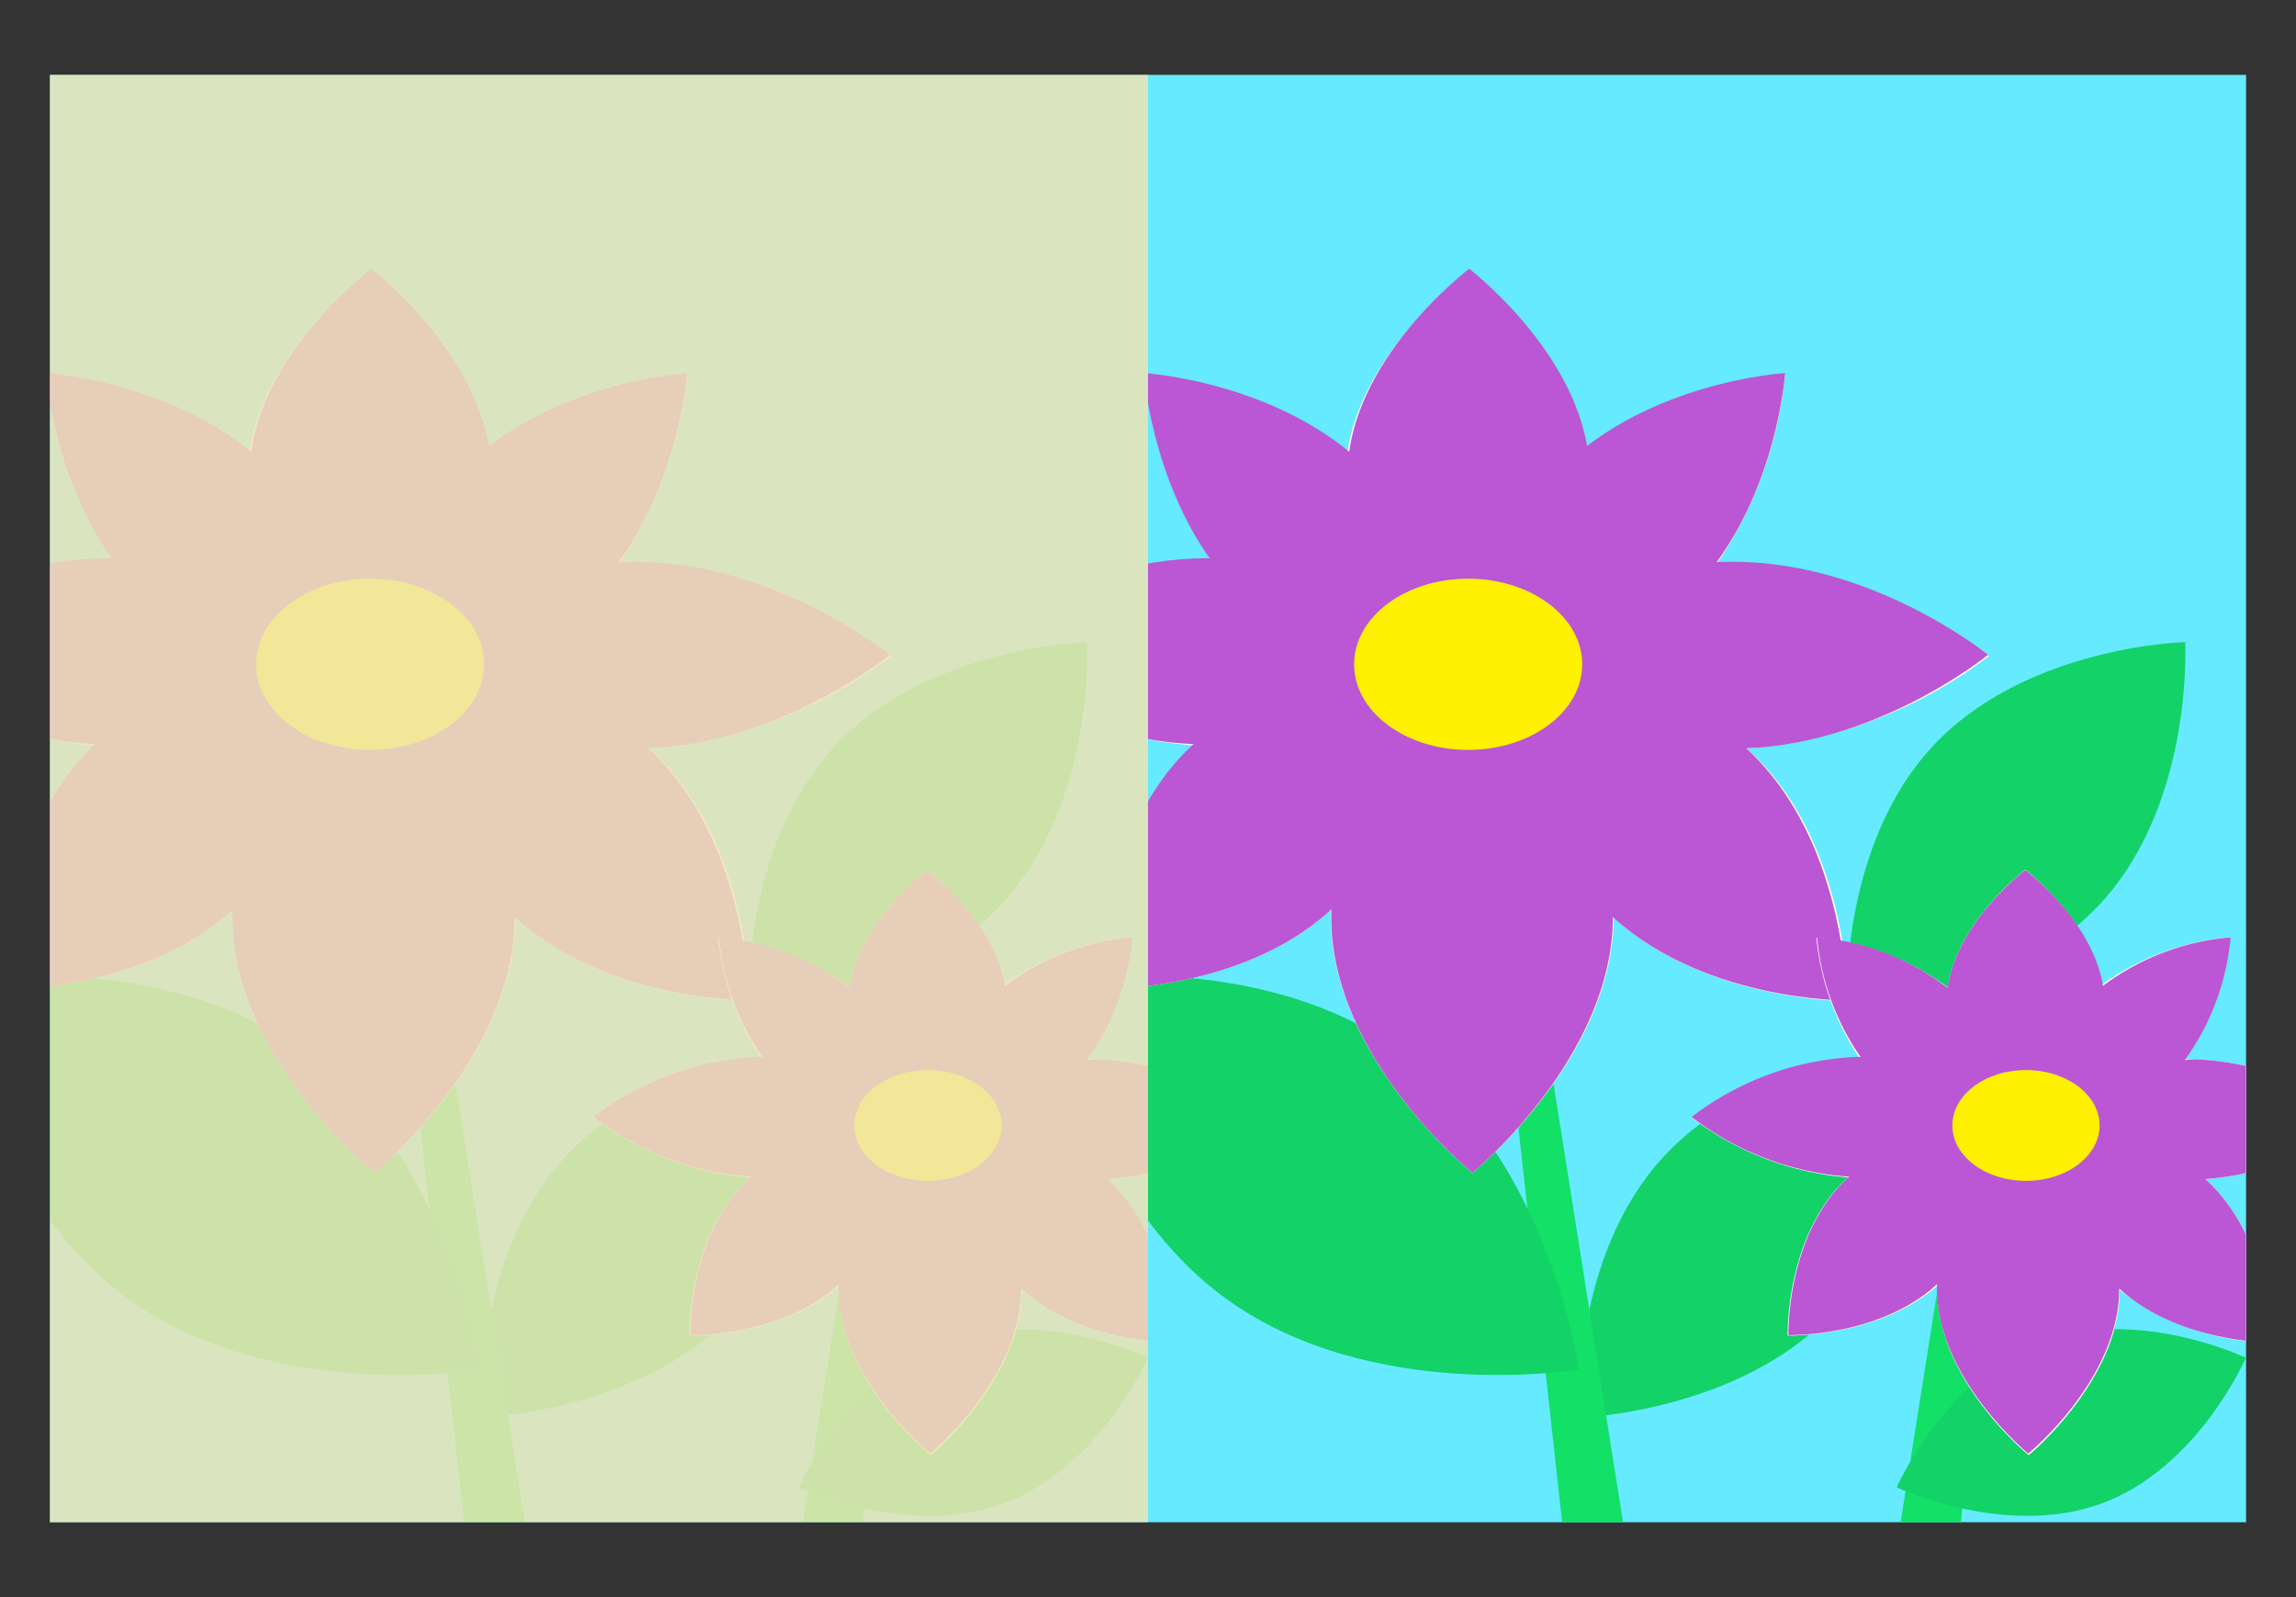
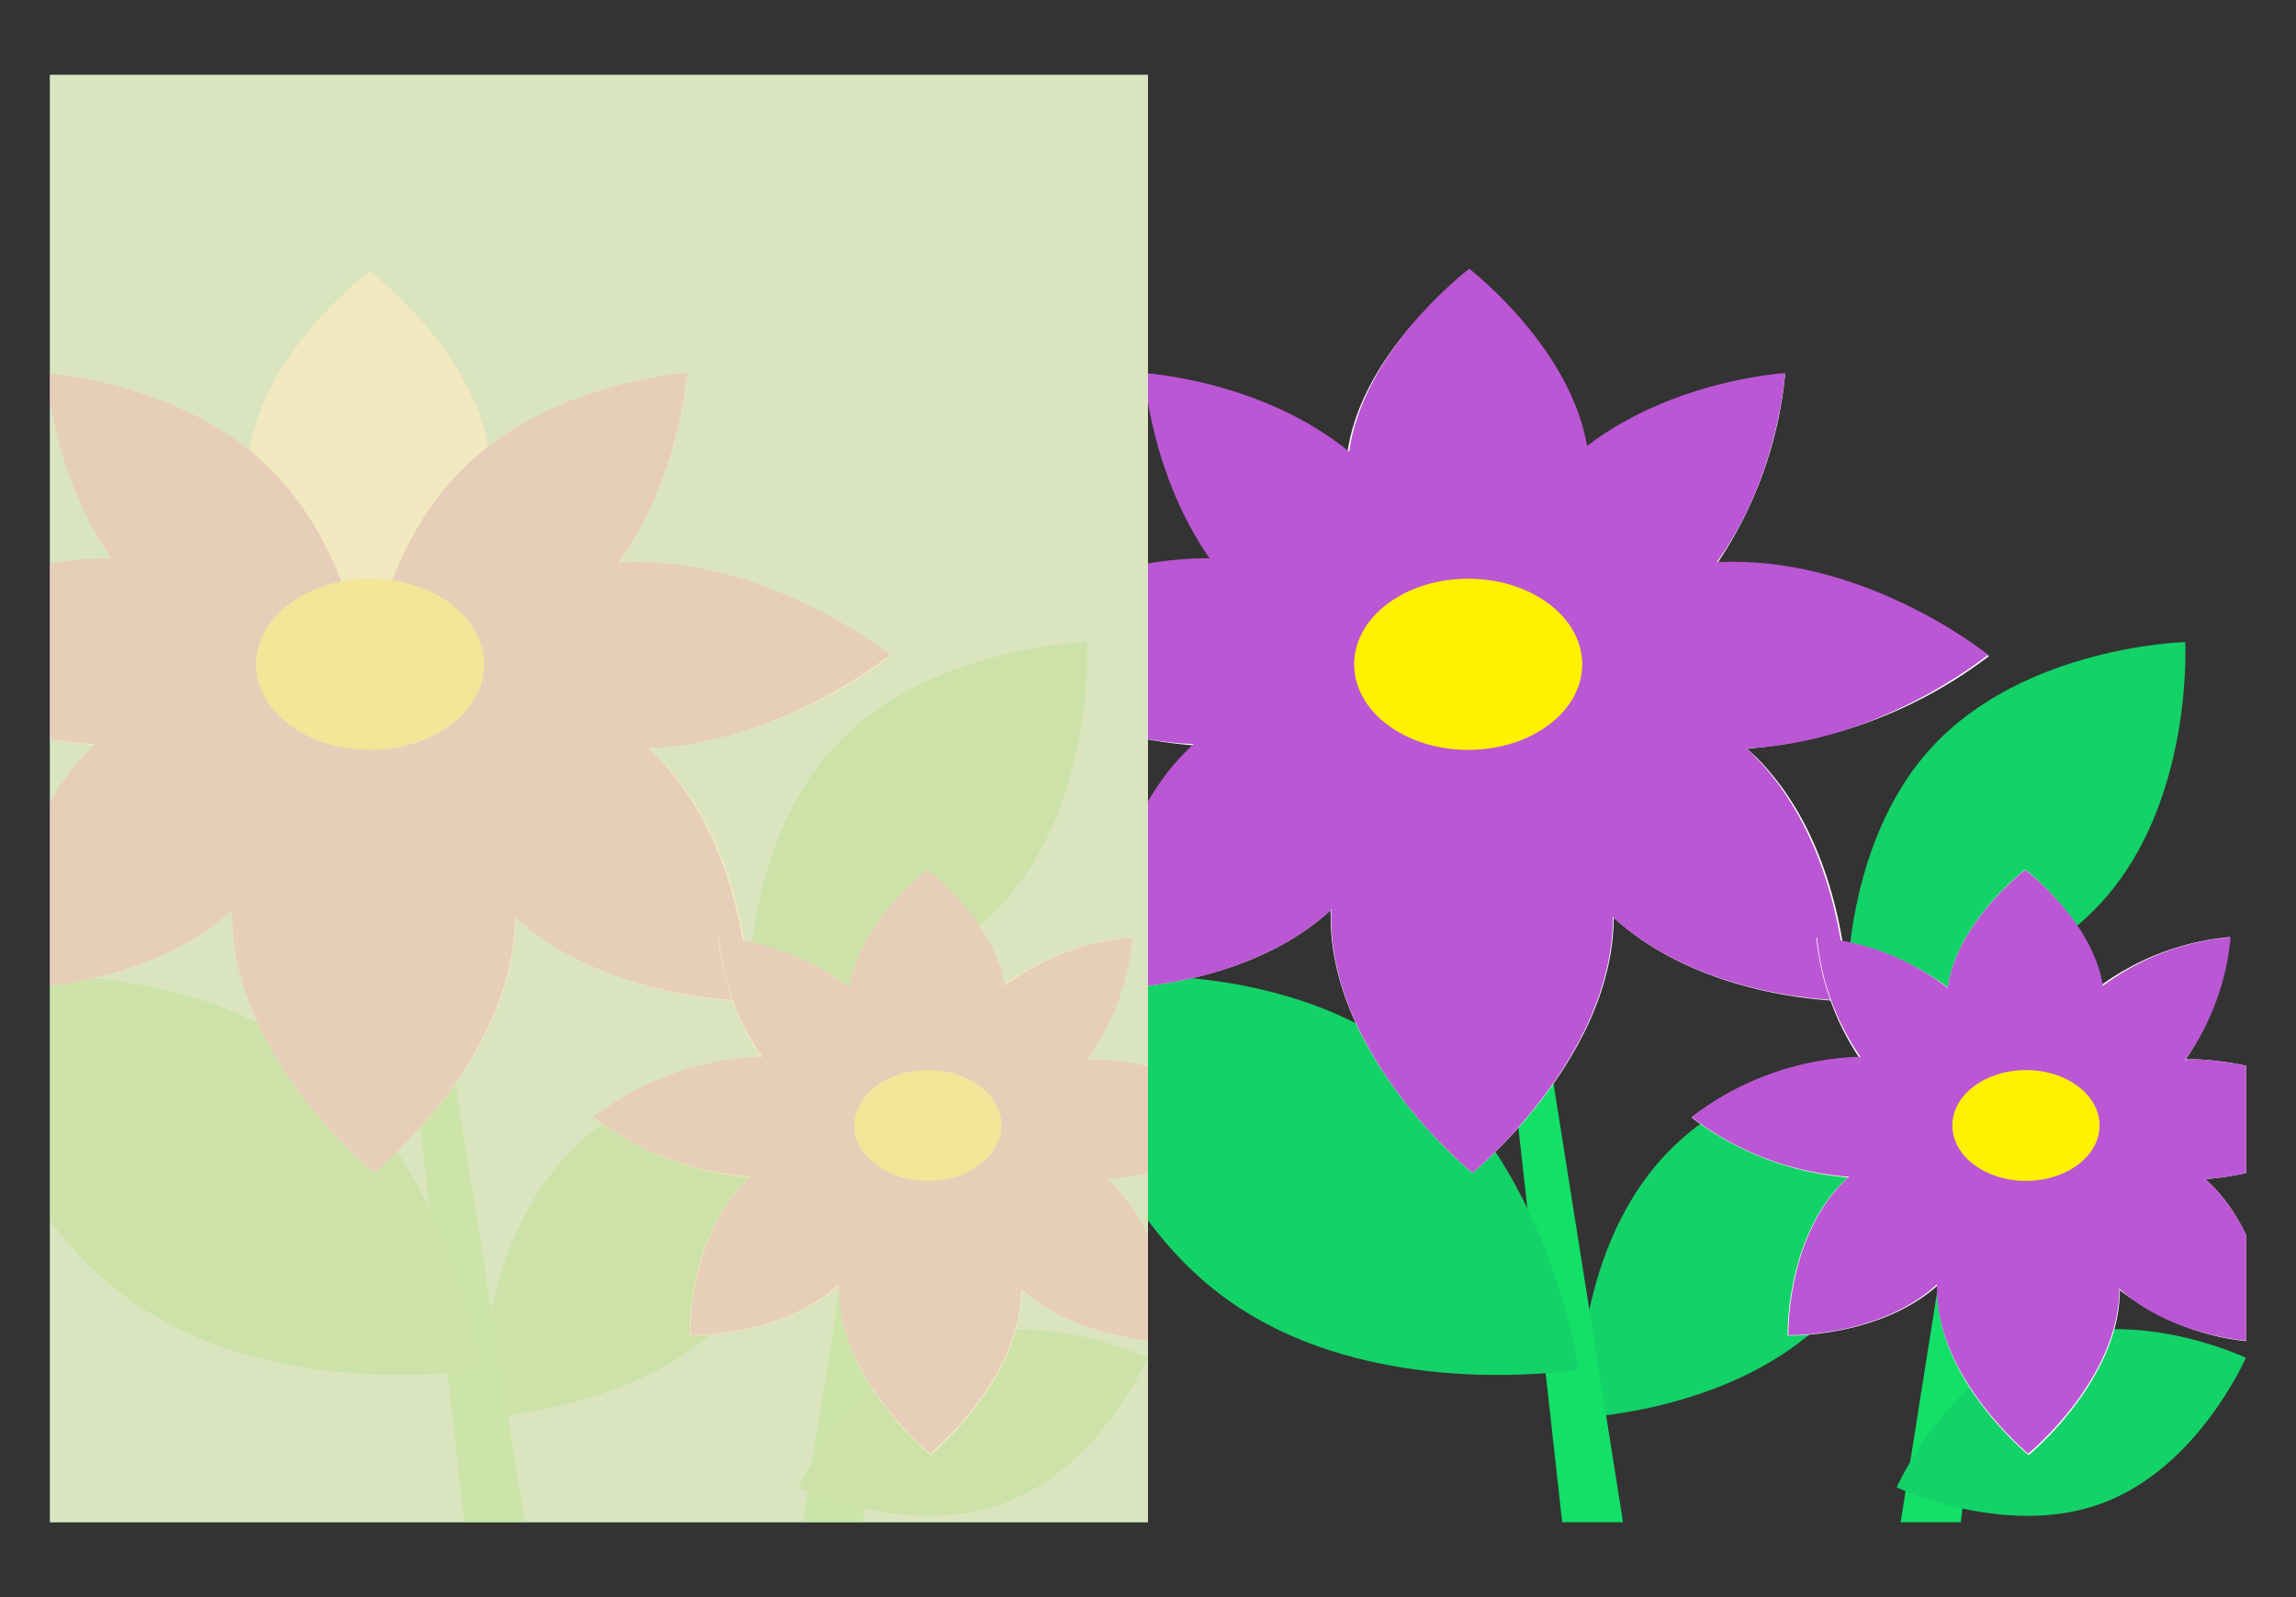
<svg xmlns="http://www.w3.org/2000/svg" viewBox="0 0 92 64">
  <rect x="0" y="0" width="92" height="64" fill="#333333" stroke="none" />
  <defs>
    <style>.cls-1{fill:#b4f8bd;}.cls-2{fill:none;}.cls-3{isolation:isolate;}.cls-4{clip-path:url(#clip-path);}.cls-5{fill:#76931f;}.cls-6{clip-path:url(#clip-path-2);}.cls-7{fill:#65eaff;}.cls-8{fill:#13d267;}.cls-9{fill:#13e067;}.cls-10{fill:#fff;}.cls-11{fill:#bb56d5;}.cls-11,.cls-15{mix-blend-mode:multiply;}.cls-12{fill:#fff100;}.cls-13{opacity:0.7;}.cls-14{clip-path:url(#clip-path-3);}.cls-15{fill:#fff3bf;opacity:0.78;}</style>
    <clipPath id="clip-path">
      <rect class="cls-1" x="-173" y="-171" width="96" height="172" transform="translate(-210 40) rotate(90)" />
    </clipPath>
    <clipPath id="clip-path-2">
      <rect class="cls-2" x="46" y="3" width="44" height="58" />
    </clipPath>
    <clipPath id="clip-path-3">
      <rect class="cls-2" x="2" y="3" width="44" height="58" />
    </clipPath>
  </defs>
  <title>i</title>
  <g class="cls-3">
    <g id="Design">
      <rect class="cls-1" x="-173" y="-171" width="96" height="172" transform="translate(-210 40) rotate(90)" />
      <g class="cls-4">
-         <path class="cls-5" d="M-111.61-51.4C-98.93-70.06-57.23-69.44,1-69.84-43.94-52.73-41.17-24.39-65.66-4s-67.05,7.62-67.05,7.62S-130.14-24.16-111.61-51.4Z" />
-       </g>
+         </g>
      <g class="cls-6">
-         <rect class="cls-7" x="46" y="3" width="44" height="58" />
        <path class="cls-8" d="M73.43,52.6c-3.74,4-10.16,4.21-10.16,4.21s-.35-6.42,3.4-10.47,10.15-4.21,10.15-4.21S77.17,48.55,73.43,52.6Z" />
        <polygon class="cls-9" points="59.3 31.28 62.88 63.56 65.44 63.56 60.17 30.3 59.3 31.28" />
        <polygon class="cls-9" points="81.81 31.79 78.23 64.08 75.67 64.08 80.94 30.81 81.81 31.79" />
        <path class="cls-8" d="M56.26,42.19c5.84,4.31,7,12.69,7,12.69S54.91,56.28,49.07,52s-7-12.69-7-12.69S50.41,37.88,56.26,42.19Z" />
        <path class="cls-8" d="M84.17,36.2C80.43,40.25,74,40.41,74,40.41S73.67,34,77.41,29.94s10.15-4.21,10.15-4.21S87.91,32.15,84.17,36.2Z" />
        <path class="cls-8" d="M84.23,60.24C80.37,61.67,76,59.6,76,59.6s1.94-4.39,5.8-5.83,8.19.64,8.19.64S88.09,58.81,84.23,60.24Z" />
        <path class="cls-10" d="M70.38,30.35,70,30a18.43,18.43,0,0,0,9.7-3.71s-4.58-3.73-10.23-3.73c-.22,0-.43,0-.65,0A16.36,16.36,0,0,0,71.53,15a16,16,0,0,0-7.94,3c-.67-4-4.76-7.13-4.76-7.13S54.61,14,54,18.08A15.86,15.86,0,0,0,45.88,15a16.39,16.39,0,0,0,2.64,7.43h-.16c-5.65,0-10.23,3.73-10.23,3.73a18.44,18.44,0,0,0,9.71,3.71l-.32.3C44,33.69,44.1,39.63,44.1,39.63s5.63.13,9.22-3.16c0,.08,0,.17,0,.26C53.31,42.39,59,47,59,47s5.64-4.58,5.66-10.23c3.71,3.39,9.4,3.35,9.4,3.35S74.08,34.05,70.38,30.35Z" />
        <path class="cls-11" d="M64.63,36.73C64.63,42.39,59,47,59,47s-5.66-4.58-5.66-10.24S59,26.48,59,26.48,64.63,31.06,64.63,36.73Z" />
        <path class="cls-11" d="M53.6,36.2c-3.57,3.57-9.5,3.43-9.5,3.43s-.14-5.94,3.42-9.52S57,26.69,57,26.69,57.16,32.63,53.6,36.2Z" />
        <path class="cls-11" d="M64.3,36.44C68,40.14,74,40.09,74,40.09s0-6-3.65-9.74-9.73-3.66-9.73-3.66S60.61,32.73,64.3,36.44Z" />
        <path class="cls-11" d="M54.84,18.8c-3.55-3.53-9-3.85-9-3.85s.35,5.41,3.9,8.94,9,3.86,9,3.86S58.39,22.34,54.84,18.8Z" />
        <path class="cls-11" d="M67.63,23.89c-3.55,3.54-9,3.86-9,3.86s.35-5.41,3.9-8.95,9-3.85,9-3.85S71.18,20.36,67.63,23.89Z" />
        <path class="cls-11" d="M63.69,19c0,4.54-4.86,8.22-4.86,8.22S54,23.55,54,19s4.87-8.23,4.87-8.23S63.69,14.46,63.69,19Z" />
        <path class="cls-11" d="M69.43,22.51c5.65,0,10.23,3.73,10.23,3.73S75.08,30,69.43,30,59.2,26.24,59.2,26.24,63.78,22.51,69.43,22.51Z" />
        <path class="cls-11" d="M48.36,22.37C54,22.37,58.6,26.1,58.6,26.1S54,29.83,48.36,29.83,38.13,26.1,38.13,26.1,42.71,22.37,48.36,22.37Z" />
        <ellipse class="cls-12" cx="58.83" cy="26.62" rx="4.57" ry="3.43" />
        <path class="cls-10" d="M88.64,47.51l-.27-.26a11.92,11.92,0,0,0,6.27-2.39A11.74,11.74,0,0,0,88,42.45h-.42a10.44,10.44,0,0,0,1.77-4.9,10.39,10.39,0,0,0-5.13,1.91c-.43-2.6-3.07-4.61-3.07-4.61s-2.73,2.07-3.1,4.72a10.35,10.35,0,0,0-5.27-2,10.53,10.53,0,0,0,1.71,4.8h-.1a11.7,11.7,0,0,0-6.61,2.41,11.89,11.89,0,0,0,6.27,2.4l-.21.2c-2.3,2.3-2.21,6.14-2.21,6.14s3.64.09,6-2c0,.06,0,.11,0,.17,0,3.65,3.66,6.62,3.66,6.62s3.65-3,3.65-6.61A10,10,0,0,0,91,53.8S91,49.9,88.64,47.51Z" />
-         <path class="cls-11" d="M84.92,51.63c0,3.65-3.65,6.62-3.65,6.62s-3.66-3-3.66-6.62S81.27,45,81.27,45,84.92,48,84.92,51.63Z" />
+         <path class="cls-11" d="M84.92,51.63c0,3.65-3.65,6.62-3.65,6.62s-3.66-3-3.66-6.62S81.27,45,81.27,45,84.92,48,84.92,51.63" />
        <path class="cls-11" d="M77.8,51.29c-2.31,2.31-6.14,2.21-6.14,2.21s-.09-3.84,2.21-6.14S80,45.14,80,45.14,80.1,49,77.8,51.29Z" />
        <path class="cls-11" d="M84.71,51.44C87.1,53.83,91,53.8,91,53.8s0-3.9-2.36-6.29-6.29-2.37-6.29-2.37S82.33,49.05,84.71,51.44Z" />
        <path class="cls-11" d="M78.6,40.05a9.94,9.94,0,0,0-5.79-2.49,10,10,0,0,0,2.52,5.78,10,10,0,0,0,5.79,2.49A10,10,0,0,0,78.6,40.05Z" />
        <path class="cls-11" d="M86.86,43.34a10,10,0,0,1-5.78,2.49,9.94,9.94,0,0,1,2.52-5.78,9.9,9.9,0,0,1,5.78-2.49A10,10,0,0,1,86.86,43.34Z" />
        <path class="cls-11" d="M84.32,40.18c0,2.94-3.14,5.32-3.14,5.32S78,43.12,78,40.18s3.15-5.32,3.15-5.32S84.32,37.24,84.32,40.18Z" />
        <path class="cls-11" d="M88,42.45a11.74,11.74,0,0,1,6.61,2.41A11.74,11.74,0,0,1,88,47.27a11.74,11.74,0,0,1-6.61-2.41A11.74,11.74,0,0,1,88,42.45Z" />
        <path class="cls-11" d="M74.42,42.35A11.74,11.74,0,0,1,81,44.76a11.74,11.74,0,0,1-6.61,2.41,11.7,11.7,0,0,1-6.61-2.41A11.7,11.7,0,0,1,74.42,42.35Z" />
        <ellipse class="cls-12" cx="81.18" cy="45.1" rx="2.95" ry="2.22" />
      </g>
      <g class="cls-13">
        <g class="cls-14">
          <rect class="cls-7" x="2" y="3" width="44" height="58" />
          <path class="cls-8" d="M29.43,52.6c-3.74,4-10.16,4.21-10.16,4.21s-.35-6.42,3.4-10.47,10.15-4.21,10.15-4.21S33.17,48.55,29.43,52.6Z" />
          <polygon class="cls-9" points="15.3 31.28 18.88 63.56 21.44 63.56 16.18 30.3 15.3 31.28" />
          <polygon class="cls-9" points="37.81 31.79 34.23 64.08 31.67 64.08 36.94 30.81 37.81 31.79" />
          <path class="cls-8" d="M12.26,42.19c5.84,4.31,7,12.69,7,12.69S10.91,56.28,5.07,52s-7-12.69-7-12.69S6.41,37.88,12.26,42.19Z" />
          <path class="cls-8" d="M40.17,36.2C36.43,40.25,30,40.41,30,40.41S29.67,34,33.41,29.94s10.15-4.21,10.15-4.21S43.91,32.15,40.17,36.2Z" />
          <path class="cls-8" d="M40.23,60.24C36.37,61.67,32,59.6,32,59.6s1.94-4.39,5.8-5.83,8.19.64,8.19.64S44.09,58.81,40.23,60.24Z" />
          <path class="cls-10" d="M26.38,30.35,26,30a18.43,18.43,0,0,0,9.7-3.71s-4.58-3.73-10.23-3.73c-.22,0-.43,0-.65,0A16.36,16.36,0,0,0,27.53,15a16,16,0,0,0-7.94,3c-.67-4-4.76-7.13-4.76-7.13S10.61,14,10,18.08A15.86,15.86,0,0,0,1.88,15a16.39,16.39,0,0,0,2.64,7.43H4.36c-5.65,0-10.23,3.73-10.23,3.73a18.44,18.44,0,0,0,9.71,3.71l-.32.3C0,33.69.1,39.63.1,39.63s5.63.13,9.22-3.16c0,.08,0,.17,0,.26C9.31,42.39,15,47,15,47s5.64-4.58,5.66-10.23c3.71,3.39,9.4,3.35,9.4,3.35S30.08,34.05,26.38,30.35Z" />
          <path class="cls-11" d="M20.63,36.73C20.63,42.39,15,47,15,47S9.31,42.39,9.31,36.73,15,26.48,15,26.48,20.63,31.06,20.63,36.73Z" />
          <path class="cls-11" d="M9.6,36.2C6,39.77.1,39.63.1,39.63S0,33.69,3.52,30.11,13,26.69,13,26.69,13.16,32.63,9.6,36.2Z" />
          <path class="cls-11" d="M20.3,36.44C24,40.14,30,40.09,30,40.09s0-6-3.65-9.74-9.73-3.66-9.73-3.66S16.61,32.73,20.3,36.44Z" />
          <path class="cls-11" d="M10.84,18.8c-3.55-3.53-9-3.85-9-3.85s.35,5.41,3.9,8.94,9,3.86,9,3.86S14.39,22.34,10.84,18.8Z" />
          <path class="cls-11" d="M23.63,23.89c-3.55,3.54-9,3.86-9,3.86s.35-5.41,3.9-8.95,9-3.85,9-3.85S27.18,20.36,23.63,23.89Z" />
-           <path class="cls-11" d="M19.69,19c0,4.54-4.86,8.22-4.86,8.22S10,23.55,10,19s4.87-8.23,4.87-8.23S19.69,14.46,19.69,19Z" />
          <path class="cls-11" d="M25.43,22.51c5.65,0,10.23,3.73,10.23,3.73S31.08,30,25.43,30,15.2,26.24,15.2,26.24,19.78,22.51,25.43,22.51Z" />
          <path class="cls-11" d="M4.36,22.37C10,22.37,14.6,26.1,14.6,26.1S10,29.83,4.36,29.83-5.87,26.1-5.87,26.1-1.29,22.37,4.36,22.37Z" />
          <ellipse class="cls-12" cx="14.83" cy="26.62" rx="4.57" ry="3.43" />
          <path class="cls-10" d="M44.64,47.51l-.27-.26a11.92,11.92,0,0,0,6.27-2.39A11.74,11.74,0,0,0,44,42.45h-.42a10.44,10.44,0,0,0,1.77-4.9,10.39,10.39,0,0,0-5.13,1.91c-.43-2.6-3.07-4.61-3.07-4.61s-2.73,2.07-3.1,4.72a10.35,10.35,0,0,0-5.27-2,10.53,10.53,0,0,0,1.71,4.8h-.1a11.7,11.7,0,0,0-6.61,2.41,11.89,11.89,0,0,0,6.27,2.4l-.21.2c-2.3,2.3-2.21,6.14-2.21,6.14s3.64.09,6-2c0,.06,0,.11,0,.17,0,3.65,3.66,6.62,3.66,6.62s3.65-3,3.65-6.61A10,10,0,0,0,47,53.8S47,49.9,44.64,47.51Z" />
          <path class="cls-11" d="M40.92,51.63c0,3.65-3.65,6.62-3.65,6.62s-3.66-3-3.66-6.62S37.27,45,37.27,45,40.92,48,40.92,51.63Z" />
          <path class="cls-11" d="M33.8,51.29c-2.31,2.31-6.14,2.21-6.14,2.21s-.09-3.84,2.21-6.14S36,45.14,36,45.14,36.1,49,33.8,51.29Z" />
          <path class="cls-11" d="M40.71,51.44C43.1,53.83,47,53.8,47,53.8s0-3.9-2.36-6.29-6.29-2.37-6.29-2.37S38.33,49.05,40.71,51.44Z" />
          <path class="cls-11" d="M34.6,40.05a9.94,9.94,0,0,0-5.79-2.49,10,10,0,0,0,2.52,5.78,10,10,0,0,0,5.79,2.49A10,10,0,0,0,34.6,40.05Z" />
          <path class="cls-11" d="M42.86,43.34a10,10,0,0,1-5.78,2.49,9.94,9.94,0,0,1,2.52-5.78,9.9,9.9,0,0,1,5.78-2.49A10,10,0,0,1,42.86,43.34Z" />
          <path class="cls-11" d="M40.32,40.18c0,2.94-3.14,5.32-3.14,5.32S34,43.12,34,40.18s3.15-5.32,3.15-5.32S40.32,37.24,40.32,40.18Z" />
          <path class="cls-11" d="M44,42.45a11.74,11.74,0,0,1,6.61,2.41A11.74,11.74,0,0,1,44,47.27a11.74,11.74,0,0,1-6.61-2.41A11.74,11.74,0,0,1,44,42.45Z" />
          <path class="cls-11" d="M30.42,42.35A11.74,11.74,0,0,1,37,44.76a11.74,11.74,0,0,1-6.61,2.41,11.7,11.7,0,0,1-6.61-2.41A11.7,11.7,0,0,1,30.42,42.35Z" />
          <ellipse class="cls-12" cx="37.18" cy="45.1" rx="2.95" ry="2.22" />
        </g>
      </g>
      <rect class="cls-15" x="2" y="3" width="44" height="58" />
    </g>
  </g>
</svg>